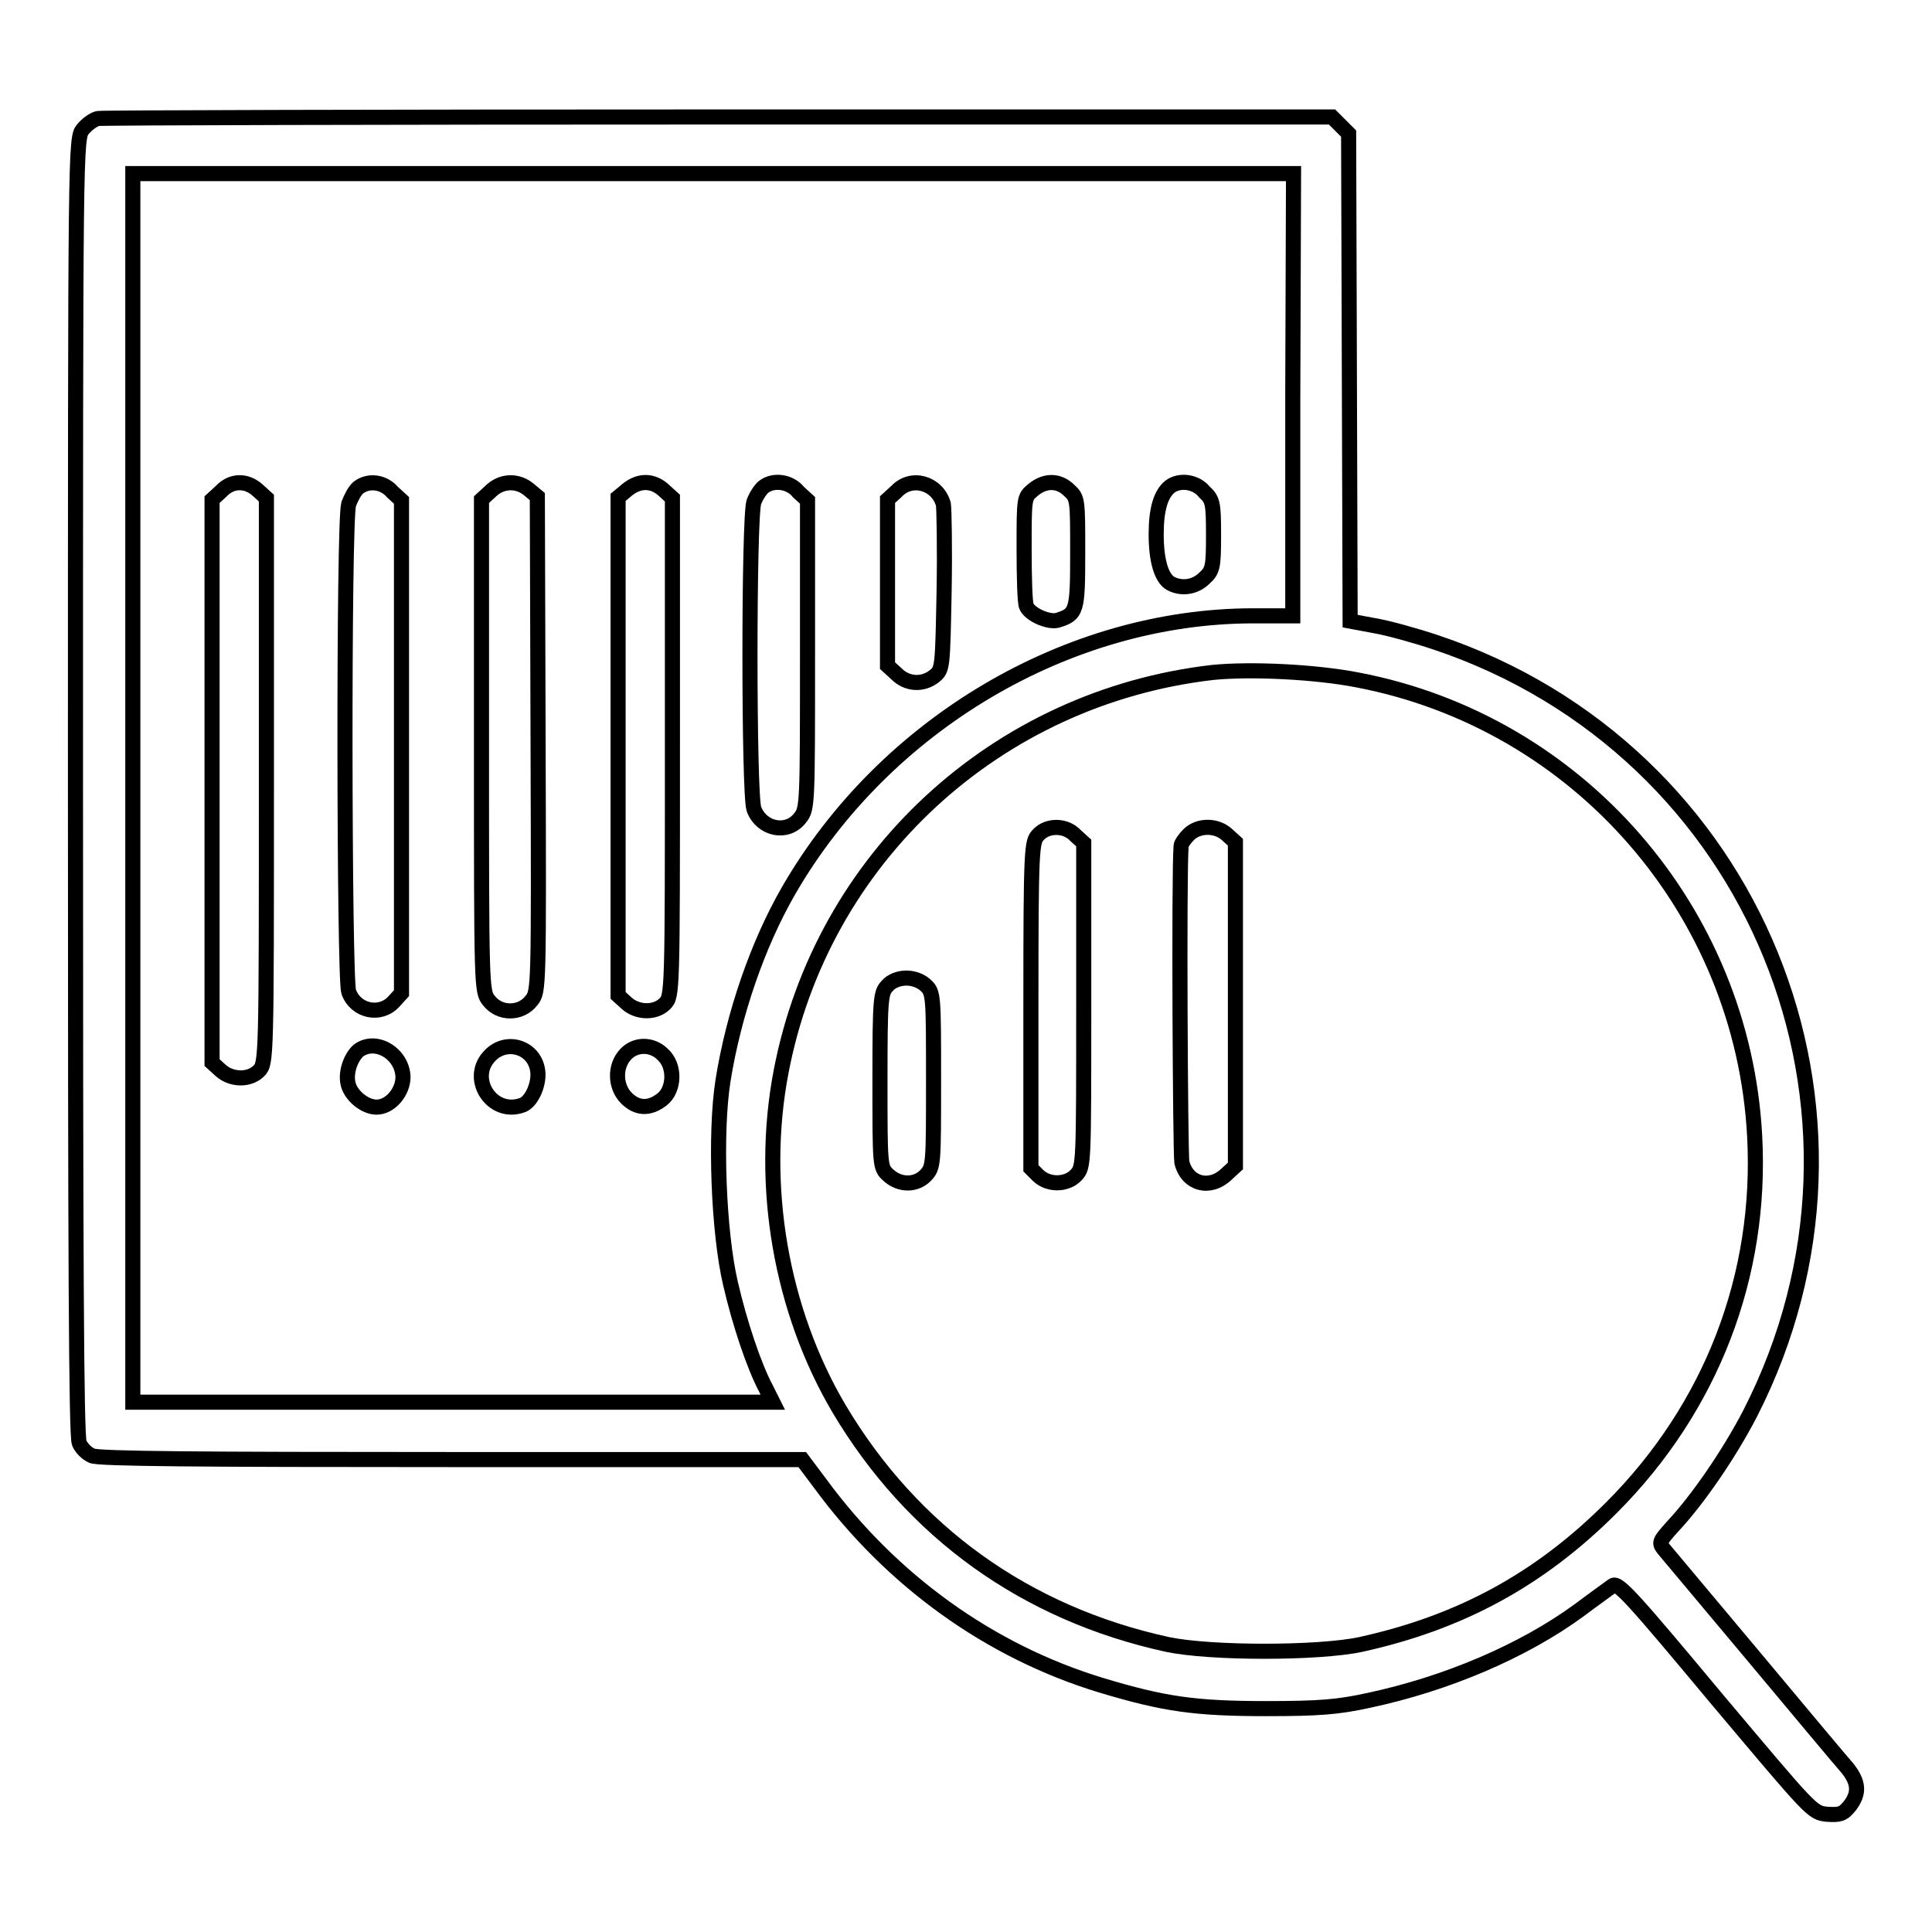
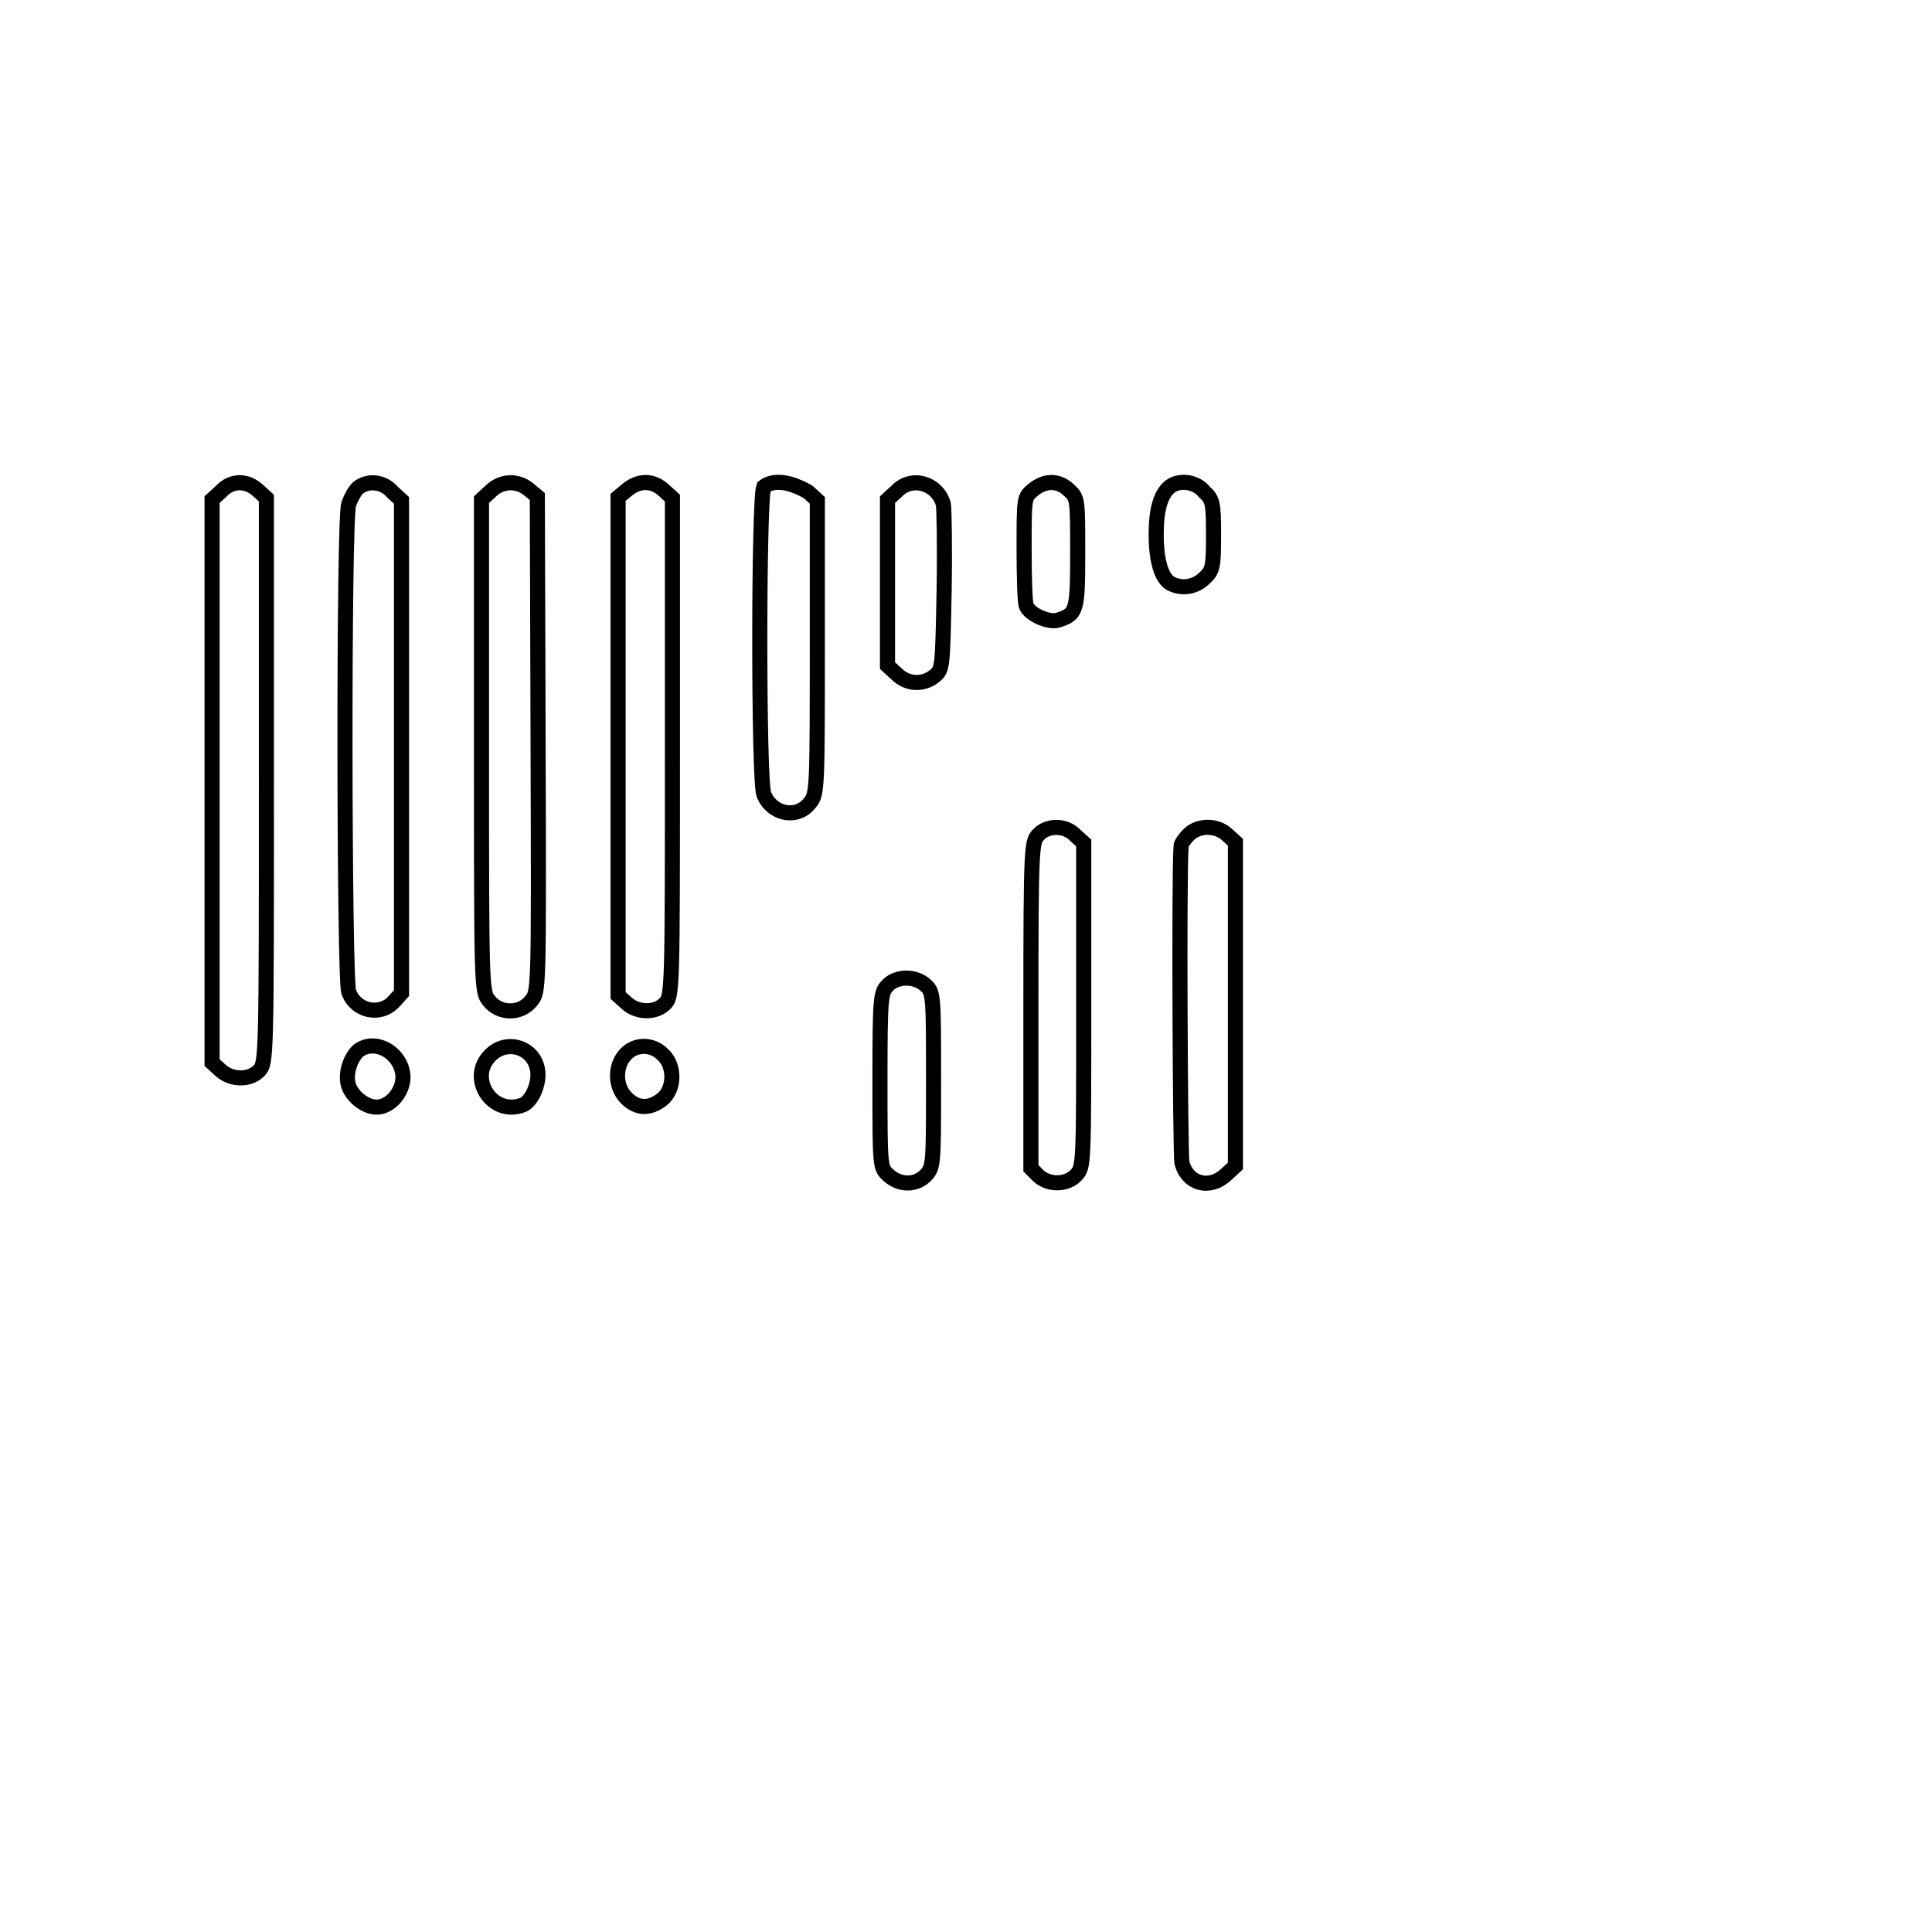
<svg xmlns="http://www.w3.org/2000/svg" version="1.1" x="0px" y="0px" viewBox="0 0 256 256" enable-background="new 0 0 256 256" xml:space="preserve">
  <g>
    <g>
      <g>
-         <path stroke-width="2" fill-opacity="0" stroke="#000000" d="M13,15.7c-0.6,0.1-1.5,0.8-2,1.4c-1,1.2-1,1.7-1,87.1c0,61.9,0.1,86.1,0.5,87c0.3,0.7,1,1.4,1.7,1.7c0.9,0.4,14.2,0.5,47.6,0.5l46.5,0l2.4,3.2c9.4,12.8,22.4,22.2,37.2,26.7c8.3,2.5,12.4,3.1,21.9,3.1c7,0,9.5-0.2,13.6-1.1c10.3-2.2,20.4-6.5,27.8-11.9c2-1.5,4.1-3,4.5-3.3c0.7-0.5,2.6,1.6,13.6,14.8c12.8,15.2,12.8,15.3,14.8,15.5c1.7,0.1,2.1,0,3-1.1c1.3-1.7,1.2-3.1-0.3-5c-0.8-0.9-6.4-7.6-12.5-14.9c-6.1-7.3-11.5-13.7-11.9-14.2c-0.6-0.8-0.5-1,1.2-2.9c3.3-3.5,7.5-9.6,10.3-15c20.4-39.9,0.8-88-41.7-102.2c-2.7-0.9-6.3-1.9-8.1-2.2l-3.2-0.6l-0.1-32.3l-0.1-32.3l-1.1-1.1l-1.1-1.1l-81.2,0C50.6,15.5,13.6,15.6,13,15.7z M171.3,52.3v29.3h-5.2c-24.6,0-48.9,14.4-61.6,36.4c-4.1,7.1-7.3,16.4-8.7,25.2c-1.1,7-0.6,20.1,1,26.9c1.2,5.2,3.1,10.9,4.7,13.9l0.9,1.8H60H17.6v-81.4V23h76.9h76.9L171.3,52.3L171.3,52.3z M179.9,90.1c29.3,5.6,51,30.6,52.6,60.4c1,18.5-5.7,36-19,49.3c-9.5,9.5-20,15.2-33.2,18.1c-5.6,1.2-19.9,1.2-25.6,0c-18.8-4.1-33.8-14.9-43.5-31.2c-7.7-13-10.6-29.6-7.7-44.7c5.4-28.3,28.5-49.6,57.2-52.9C165.7,88.6,174.3,89,179.9,90.1z" />
        <path stroke-width="2" fill-opacity="0" stroke="#000000" d="M29.3,65.1l-1.2,1.1v37.3v37.3l1.1,1c1.4,1.3,3.8,1.4,5.1,0.1c1-1,1-1.6,1-38.5V66l-1.1-1C32.7,63.6,30.7,63.6,29.3,65.1z" />
        <path stroke-width="2" fill-opacity="0" stroke="#000000" d="M47.5,64.6c-0.5,0.4-1,1.4-1.3,2.2c-0.7,2.4-0.6,62.7,0,64.6c0.9,2.6,4.2,3.3,6,1.3l1-1.1V99V66.3l-1.2-1.1C50.8,63.8,48.8,63.6,47.5,64.6z" />
        <path stroke-width="2" fill-opacity="0" stroke="#000000" d="M65,65.1l-1.2,1.1v32.6c0,32.2,0,32.6,1,33.8c1.4,1.8,4.2,1.8,5.6,0c1-1.2,1-1.4,0.9-34l-0.1-32.8L70,64.8C68.5,63.6,66.4,63.7,65,65.1z" />
        <path stroke-width="2" fill-opacity="0" stroke="#000000" d="M83.1,64.9l-1.2,1v33v33l1.1,1c1.4,1.3,3.8,1.4,5.1,0.1c1-1,1-1.6,1-33.9V66l-1.1-1C86.5,63.6,84.7,63.6,83.1,64.9z" />
-         <path stroke-width="2" fill-opacity="0" stroke="#000000" d="M101.2,64.5c-0.4,0.3-1,1.2-1.3,2c-0.7,1.9-0.7,38.7,0,40.7c1,2.7,4.4,3.4,6.1,1.2c1-1.2,1-1.8,1-21.7V66.3l-1.2-1.1C104.7,63.8,102.5,63.5,101.2,64.5z" />
+         <path stroke-width="2" fill-opacity="0" stroke="#000000" d="M101.2,64.5c-0.7,1.9-0.7,38.7,0,40.7c1,2.7,4.4,3.4,6.1,1.2c1-1.2,1-1.8,1-21.7V66.3l-1.2-1.1C104.7,63.8,102.5,63.5,101.2,64.5z" />
        <path stroke-width="2" fill-opacity="0" stroke="#000000" d="M118.8,65.1l-1.2,1.1v11v11l1.2,1.1c1.4,1.4,3.5,1.5,5,0.3c1.1-0.9,1.1-1,1.3-11.3c0.1-5.7,0-10.9-0.1-11.5C124.2,64,120.8,63,118.8,65.1z" />
        <path stroke-width="2" fill-opacity="0" stroke="#000000" d="M136.9,64.9c-1.2,1-1.2,1-1.2,7.8c0,3.8,0.1,7.2,0.3,7.6c0.4,1.1,2.9,2.2,4.1,1.9c2.6-0.8,2.7-1.2,2.7-9c0-6.9,0-7.2-1.1-8.2C140.3,63.6,138.5,63.6,136.9,64.9z" />
        <path stroke-width="2" fill-opacity="0" stroke="#000000" d="M155,64.5c-1.2,1-1.8,3-1.8,6.3c0,3.5,0.7,5.8,1.9,6.5c1.5,0.8,3.3,0.5,4.5-0.7c1.1-1,1.2-1.5,1.2-5.7s-0.1-4.7-1.2-5.7C158.5,63.8,156.3,63.5,155,64.5z" />
        <path stroke-width="2" fill-opacity="0" stroke="#000000" d="M47.5,139.2c-1,0.9-1.7,2.8-1.4,4.3c0.3,1.6,2.2,3.2,3.8,3.2c1.8,0,3.5-2,3.5-4C53.3,139.6,49.8,137.5,47.5,139.2z" />
        <path stroke-width="2" fill-opacity="0" stroke="#000000" d="M65,139.8c-3.1,3,0.2,8.2,4.3,6.6c1.2-0.5,2.3-3,1.9-4.8C70.6,138.7,67.1,137.7,65,139.8z" />
        <path stroke-width="2" fill-opacity="0" stroke="#000000" d="M82.9,139.7c-1.5,1.6-1.4,4.3,0.1,5.8c1.4,1.4,3,1.5,4.7,0.2c1.7-1.3,1.8-4.5,0.1-6C86.4,138.3,84.2,138.3,82.9,139.7z" />
        <path stroke-width="2" fill-opacity="0" stroke="#000000" d="M137.6,110.6c-0.9,0.9-1,1.6-1,22.6v21.6l1,1c1.4,1.3,3.8,1.2,5-0.1c1-1.1,1-1.2,1-22.5v-21.5l-1.1-1C141.2,109.3,138.8,109.3,137.6,110.6z" />
        <path stroke-width="2" fill-opacity="0" stroke="#000000" d="M157.5,110.6c-0.5,0.5-1,1.2-1,1.5c-0.3,4.1-0.1,40.6,0.1,41.9c0.7,2.9,3.7,3.7,5.9,1.6l1.2-1.1V133v-21.4l-1.1-1C161.2,109.3,158.8,109.3,157.5,110.6z" />
        <path stroke-width="2" fill-opacity="0" stroke="#000000" d="M117.6,130.6c-0.9,0.9-1,1.6-1,12.5c0,11.5,0,11.6,1.1,12.6c1.5,1.4,3.7,1.4,5,0c1-1.1,1-1.5,1-12.6c0-10.9,0-11.6-1-12.5c-0.6-0.6-1.6-1-2.6-1C119.1,129.6,118.1,130,117.6,130.6z" />
      </g>
    </g>
  </g>
</svg>